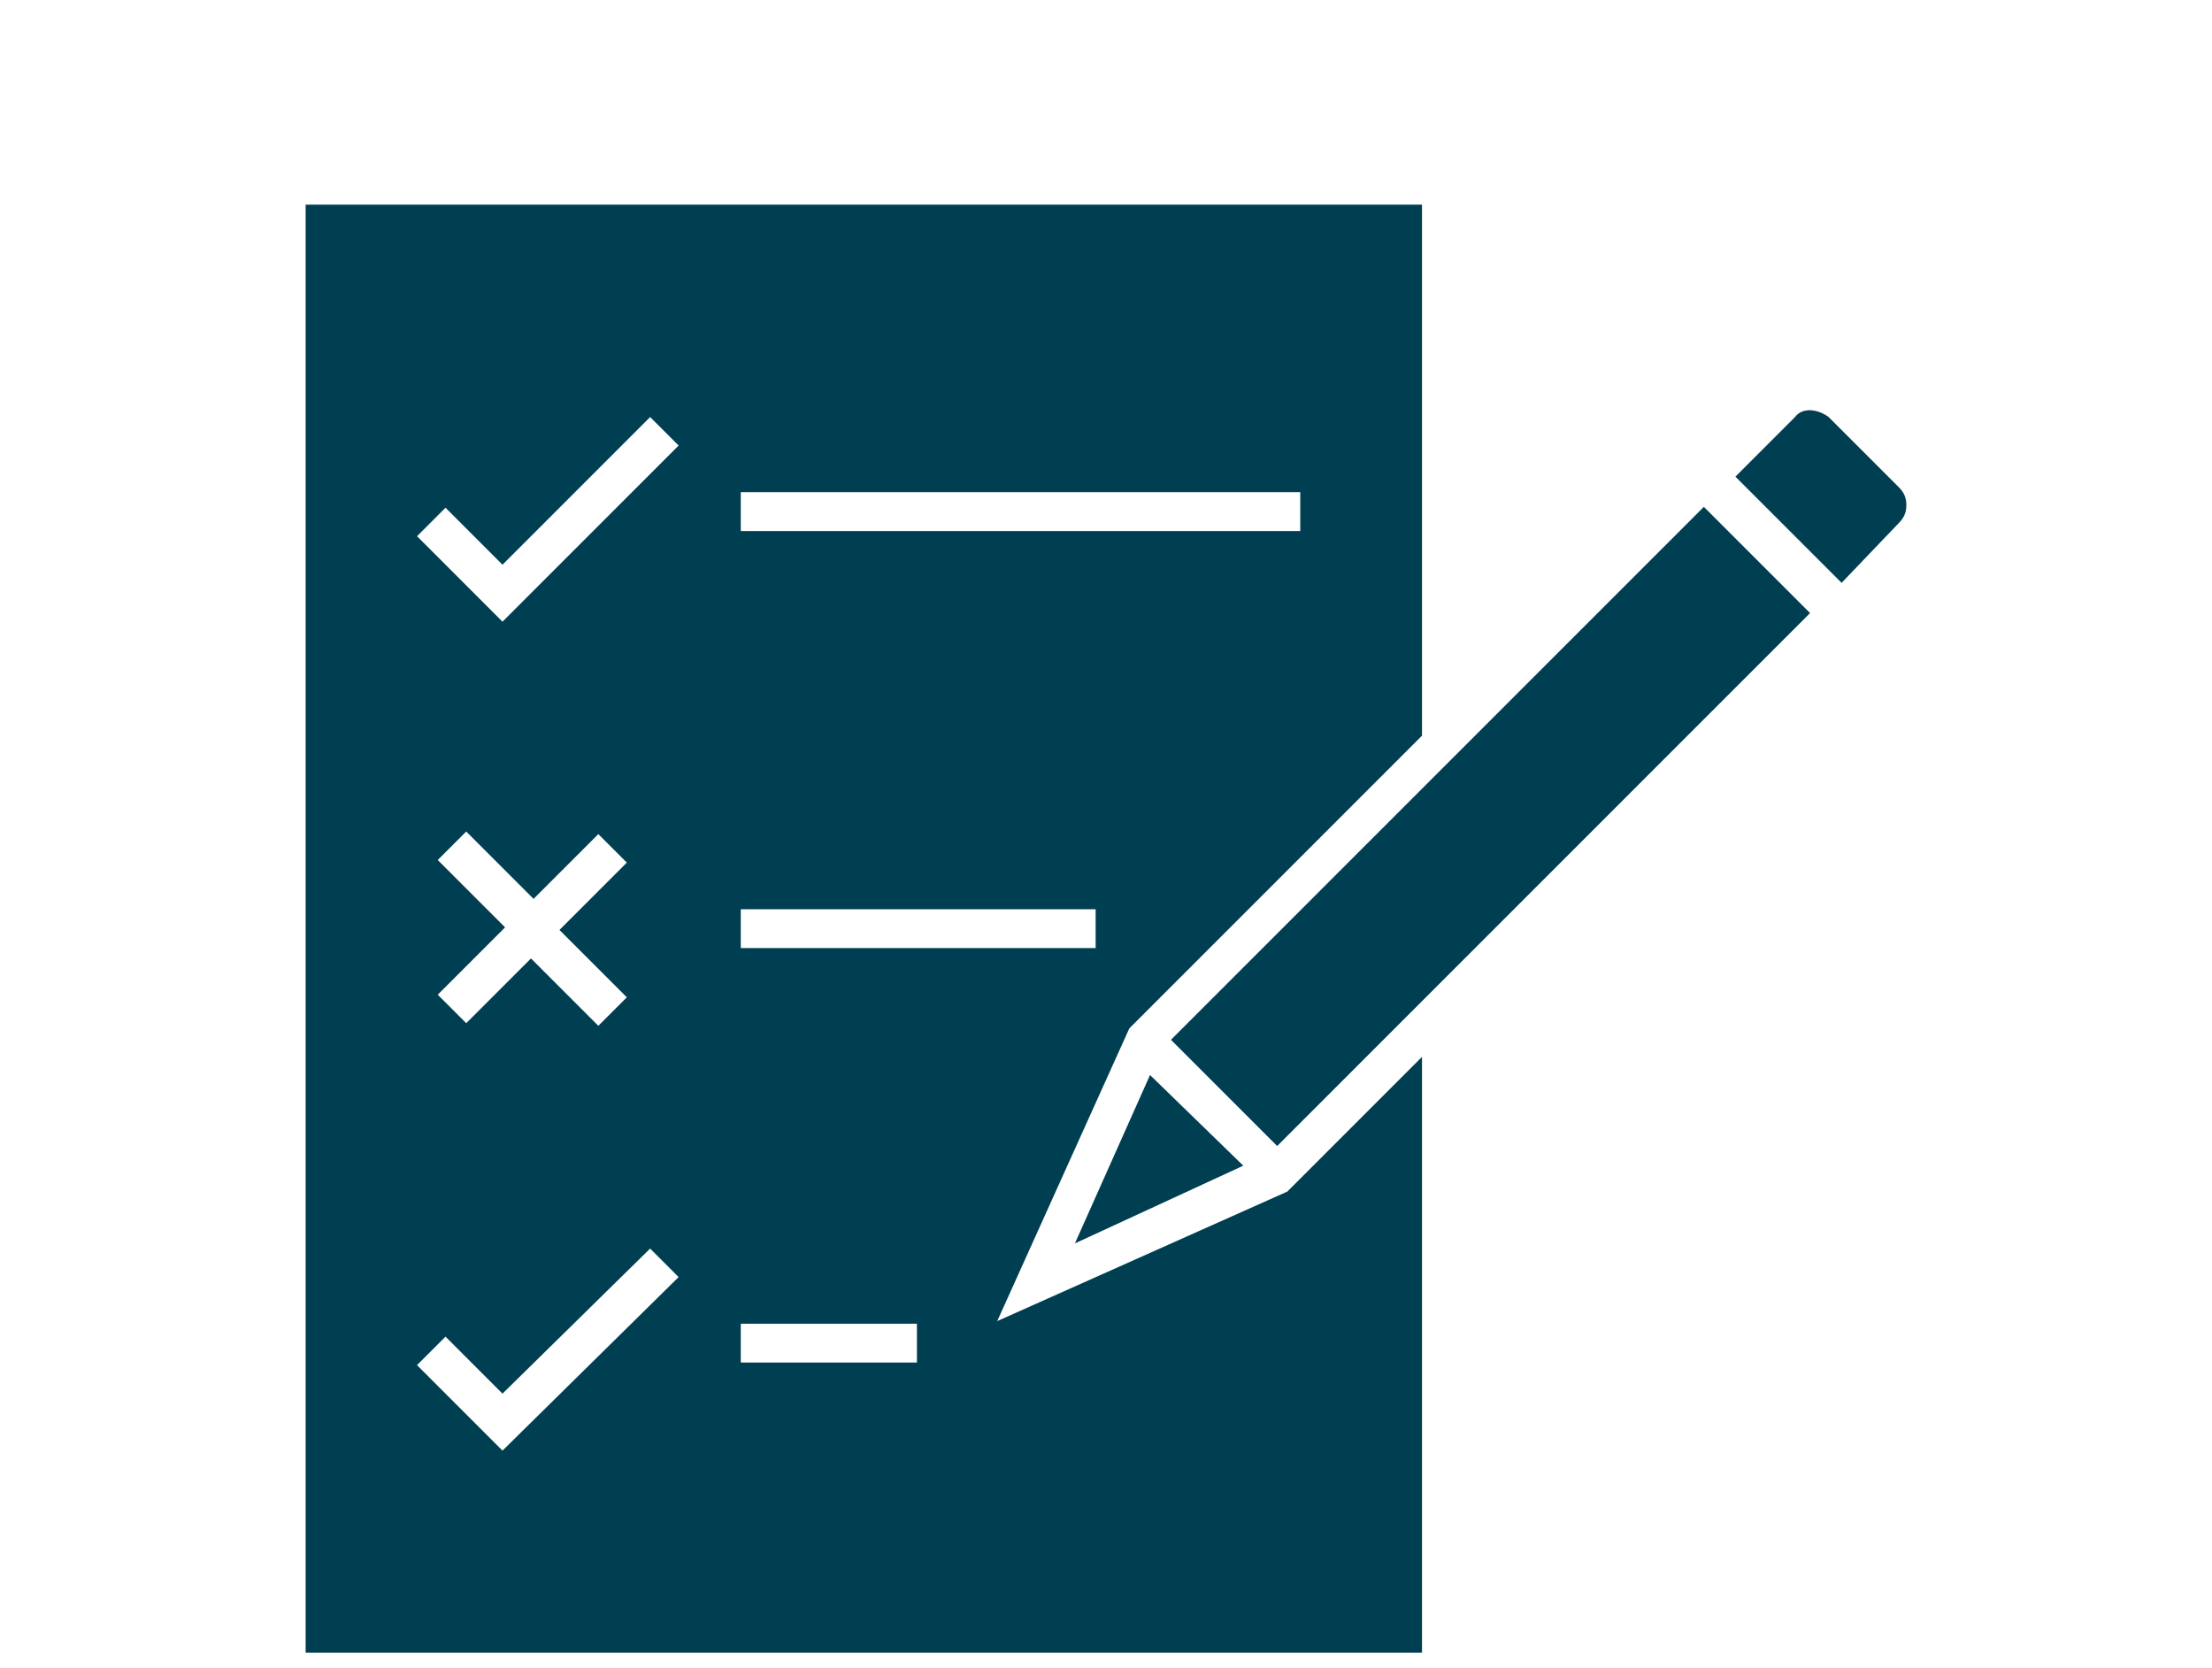
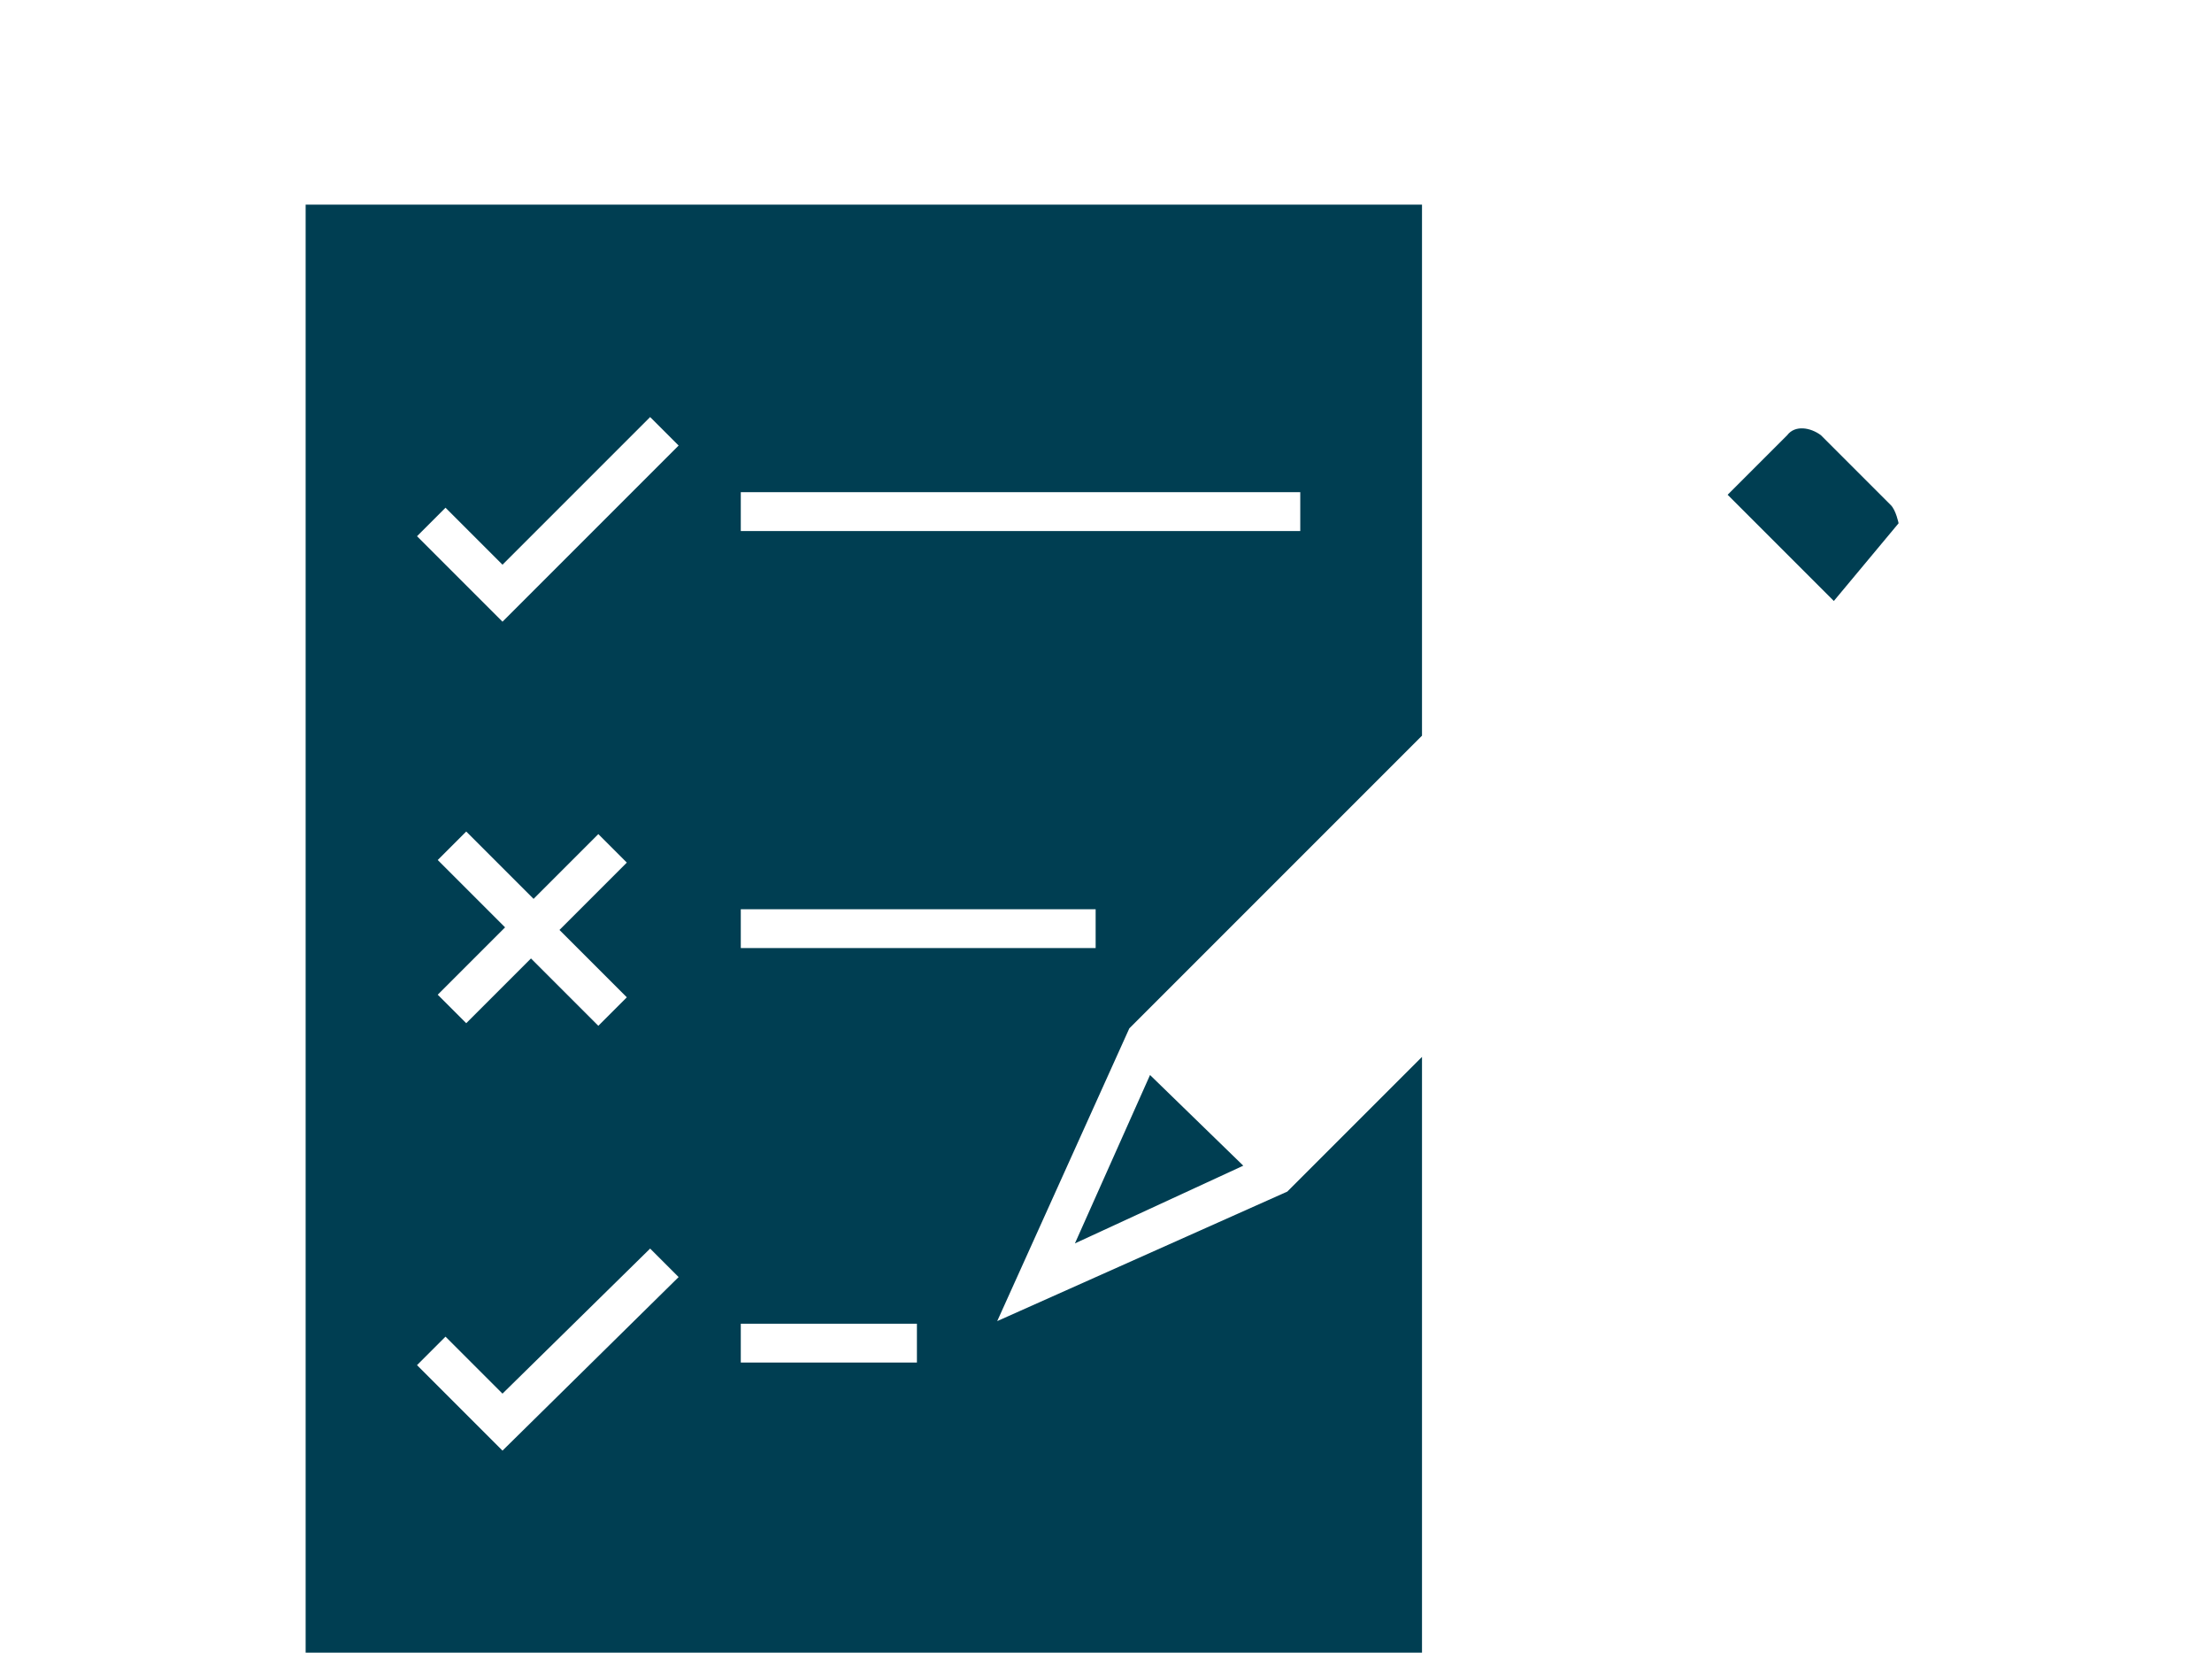
<svg xmlns="http://www.w3.org/2000/svg" id="Layer_1" x="0px" y="0px" viewBox="0 0 85.4 64.4" style="enable-background:new 0 0 85.4 64.4;" xml:space="preserve">
  <g>
-     <rect x="43" y="29" transform="matrix(0.707 -0.707 0.707 0.707 -5.696 50.038)" style="fill:#003E52;" width="29.1" height="5.8" />
    <g>
-       <path style="fill:#003E52;" d="M73.3,20.2c0.2-0.2,0.3-0.4,0.3-0.7s-0.1-0.5-0.3-0.7l-2.7-2.7c-0.4-0.3-1-0.4-1.3,0l-2.3,2.3   l4.1,4.1L73.3,20.2z" />
+       <path style="fill:#003E52;" d="M73.3,20.2s-0.1-0.5-0.3-0.7l-2.7-2.7c-0.4-0.3-1-0.4-1.3,0l-2.3,2.3   l4.1,4.1L73.3,20.2z" />
    </g>
    <polygon style="fill:#003E52;" points="41.5,48 48,45 44.4,41.5  " />
    <path style="fill:#003E52;" d="M28.6,51.1h6.8v1.5h-6.8V51.1z M25.1,48.2l1.1,1.1L19.4,56l-3.3-3.3l1.1-1.1l2.2,2.2L25.1,48.2z   M28.6,35.1h13.7v1.5H28.6V35.1z M23.1,32.2l1.1,1.1l-2.6,2.6l2.6,2.6l-1.1,1.1l-2.6-2.6L18,39.5l-1.1-1.1l2.6-2.6l-2.6-2.6  l1.1-1.1l2.6,2.6L23.1,32.2z M28.6,19h21.6v1.5H28.6V19z M25.1,16.1l1.1,1.1L19.4,24l-3.3-3.3l1.1-1.1l2.2,2.2L25.1,16.1z   M11.8,7.9v55.9h43.1v-23l-5.2,5.2l-11.2,5l5.1-11.3l11.3-11.3V7.9H11.8z" />
  </g>
</svg>